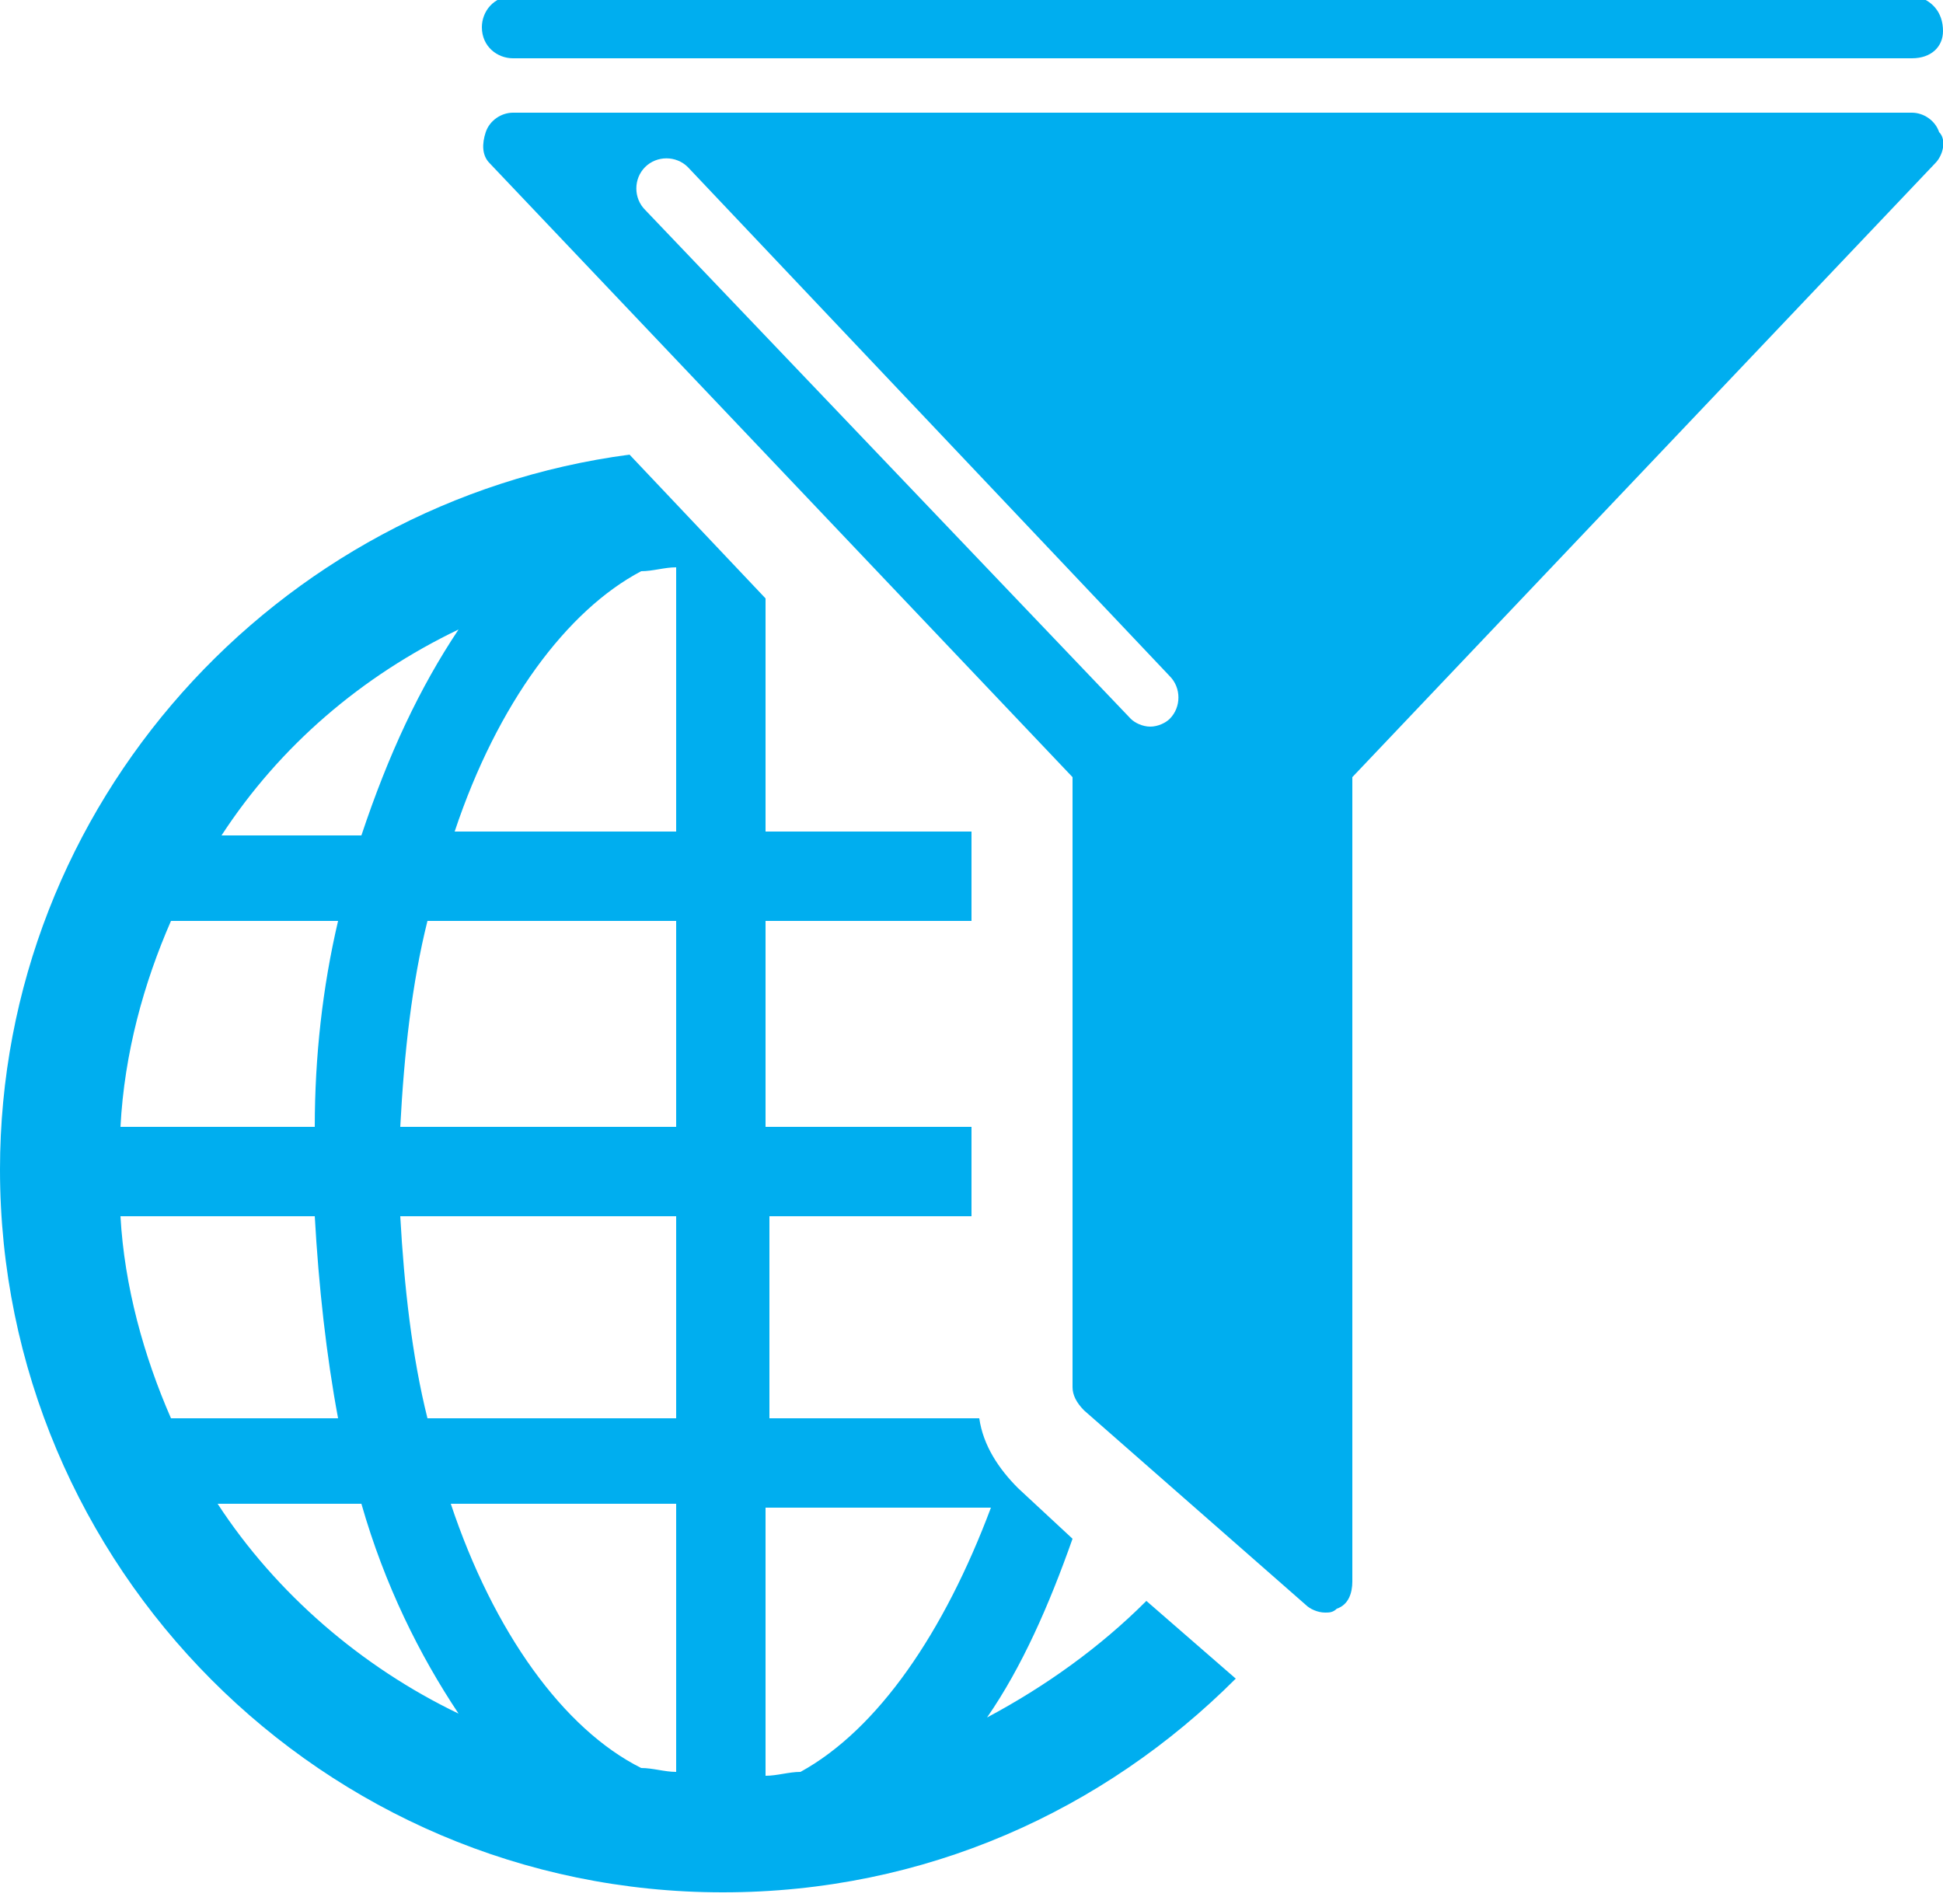
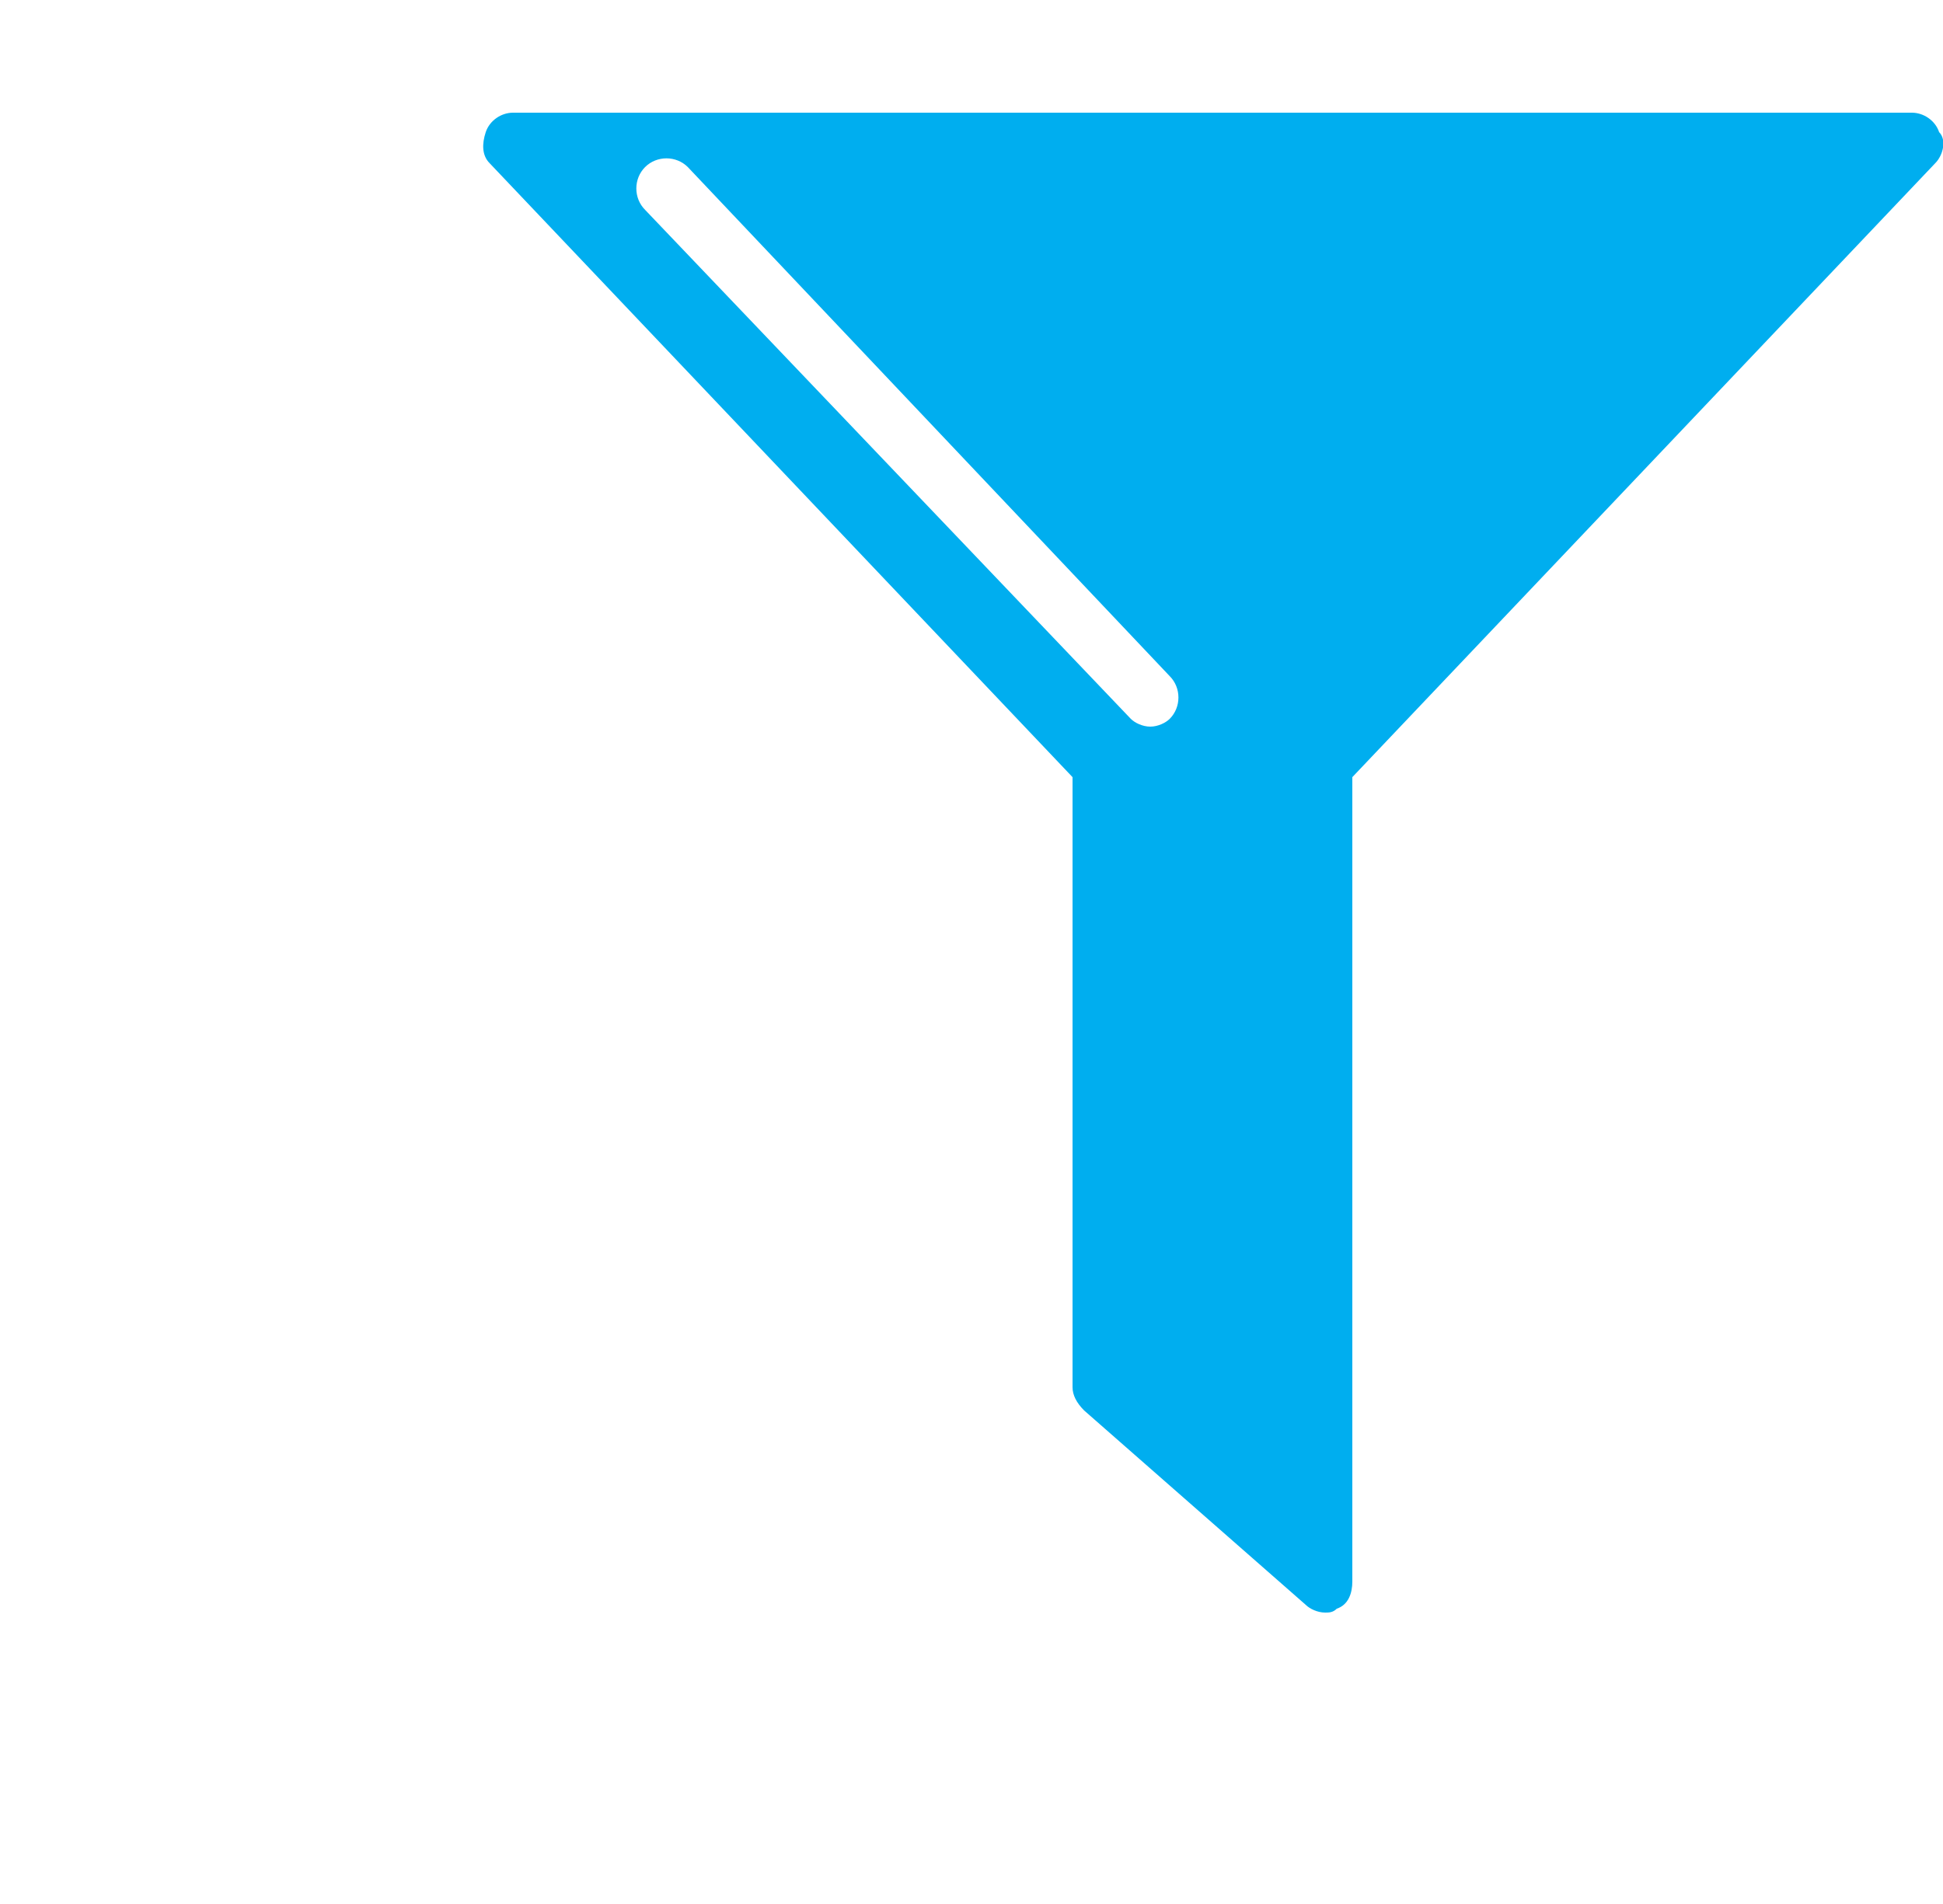
<svg xmlns="http://www.w3.org/2000/svg" version="1.1" id="レイヤー_1" x="0px" y="0px" viewBox="0 0 50 49" style="enable-background:new 0 0 50 49;" xml:space="preserve">
  <style type="text/css">
	.st0{fill:#00AEEF;}
</style>
  <g>
-     <path class="st0" d="M49.2,1.5H13.2c-0.4,0-0.8-0.3-0.8-0.8c0-0.4,0.3-0.8,0.8-0.8h36.1C49.7,0,50,0.3,50,0.8   C50,1.2,49.7,1.5,49.2,1.5" />
    <path class="st0" d="M49.9,3.4c-0.1-0.3-0.4-0.5-0.7-0.5H13.2c-0.3,0-0.6,0.2-0.7,0.5c-0.1,0.3-0.1,0.6,0.1,0.8l15,15.8v15.7   c0,0.2,0.1,0.4,0.3,0.6l5.7,5c0.1,0.1,0.3,0.2,0.5,0.2c0.1,0,0.2,0,0.3-0.1c0.3-0.1,0.4-0.4,0.4-0.7V20l15-15.8   C50,4,50.1,3.6,49.9,3.4 M30.1,18.5c-0.1,0.1-0.3,0.2-0.5,0.2c-0.2,0-0.4-0.1-0.5-0.2L16.6,5.4c-0.3-0.3-0.3-0.8,0-1.1   c0.3-0.3,0.8-0.3,1.1,0l12.4,13.1C30.4,17.7,30.4,18.2,30.1,18.5" />
-     <path class="st0" d="M29.5,41.2c-1.2,1.2-2.6,2.2-4.1,3c0.9-1.3,1.6-2.9,2.2-4.6l-1.4-1.3c-0.5-0.5-0.9-1.1-1-1.8h-5.4v-5.2H25V29   h-5.3v-5.3H25v-2.3h-5.3v-6l-3.5-3.7C7.1,12.9,0,20.7,0,30.1c0,10.2,8.3,18.6,18.6,18.6c5.2,0,9.8-2.1,13.2-5.5L29.5,41.2z    M11.8,16.2c-1,1.5-1.8,3.2-2.5,5.3H5.7C7.2,19.2,9.3,17.4,11.8,16.2 M4.4,23.7h4.3c-0.4,1.7-0.6,3.5-0.6,5.3h-5   C3.2,27.1,3.7,25.3,4.4,23.7 M4.4,36.5c-0.7-1.6-1.2-3.4-1.3-5.2h5c0.1,1.8,0.3,3.6,0.6,5.2H4.4z M5.6,38.7h3.7   c0.6,2.1,1.5,3.9,2.5,5.4C9.3,42.9,7.1,41,5.6,38.7 M17.4,45.6c-0.3,0-0.6-0.1-0.9-0.1c-2-1-3.8-3.5-4.9-6.8h5.8V45.6z M17.4,36.5   H11c-0.4-1.6-0.6-3.4-0.7-5.2h7.1V36.5z M17.4,29h-7.1c0.1-1.9,0.3-3.7,0.7-5.3h6.4V29z M17.4,21.4h-5.7c1.1-3.3,2.9-5.7,4.8-6.7   c0.3,0,0.6-0.1,0.9-0.1V21.4z M20.6,45.6c-0.3,0-0.6,0.1-0.9,0.1v-6.9h5.8C24.3,42,22.6,44.5,20.6,45.6" />
  </g>
</svg>